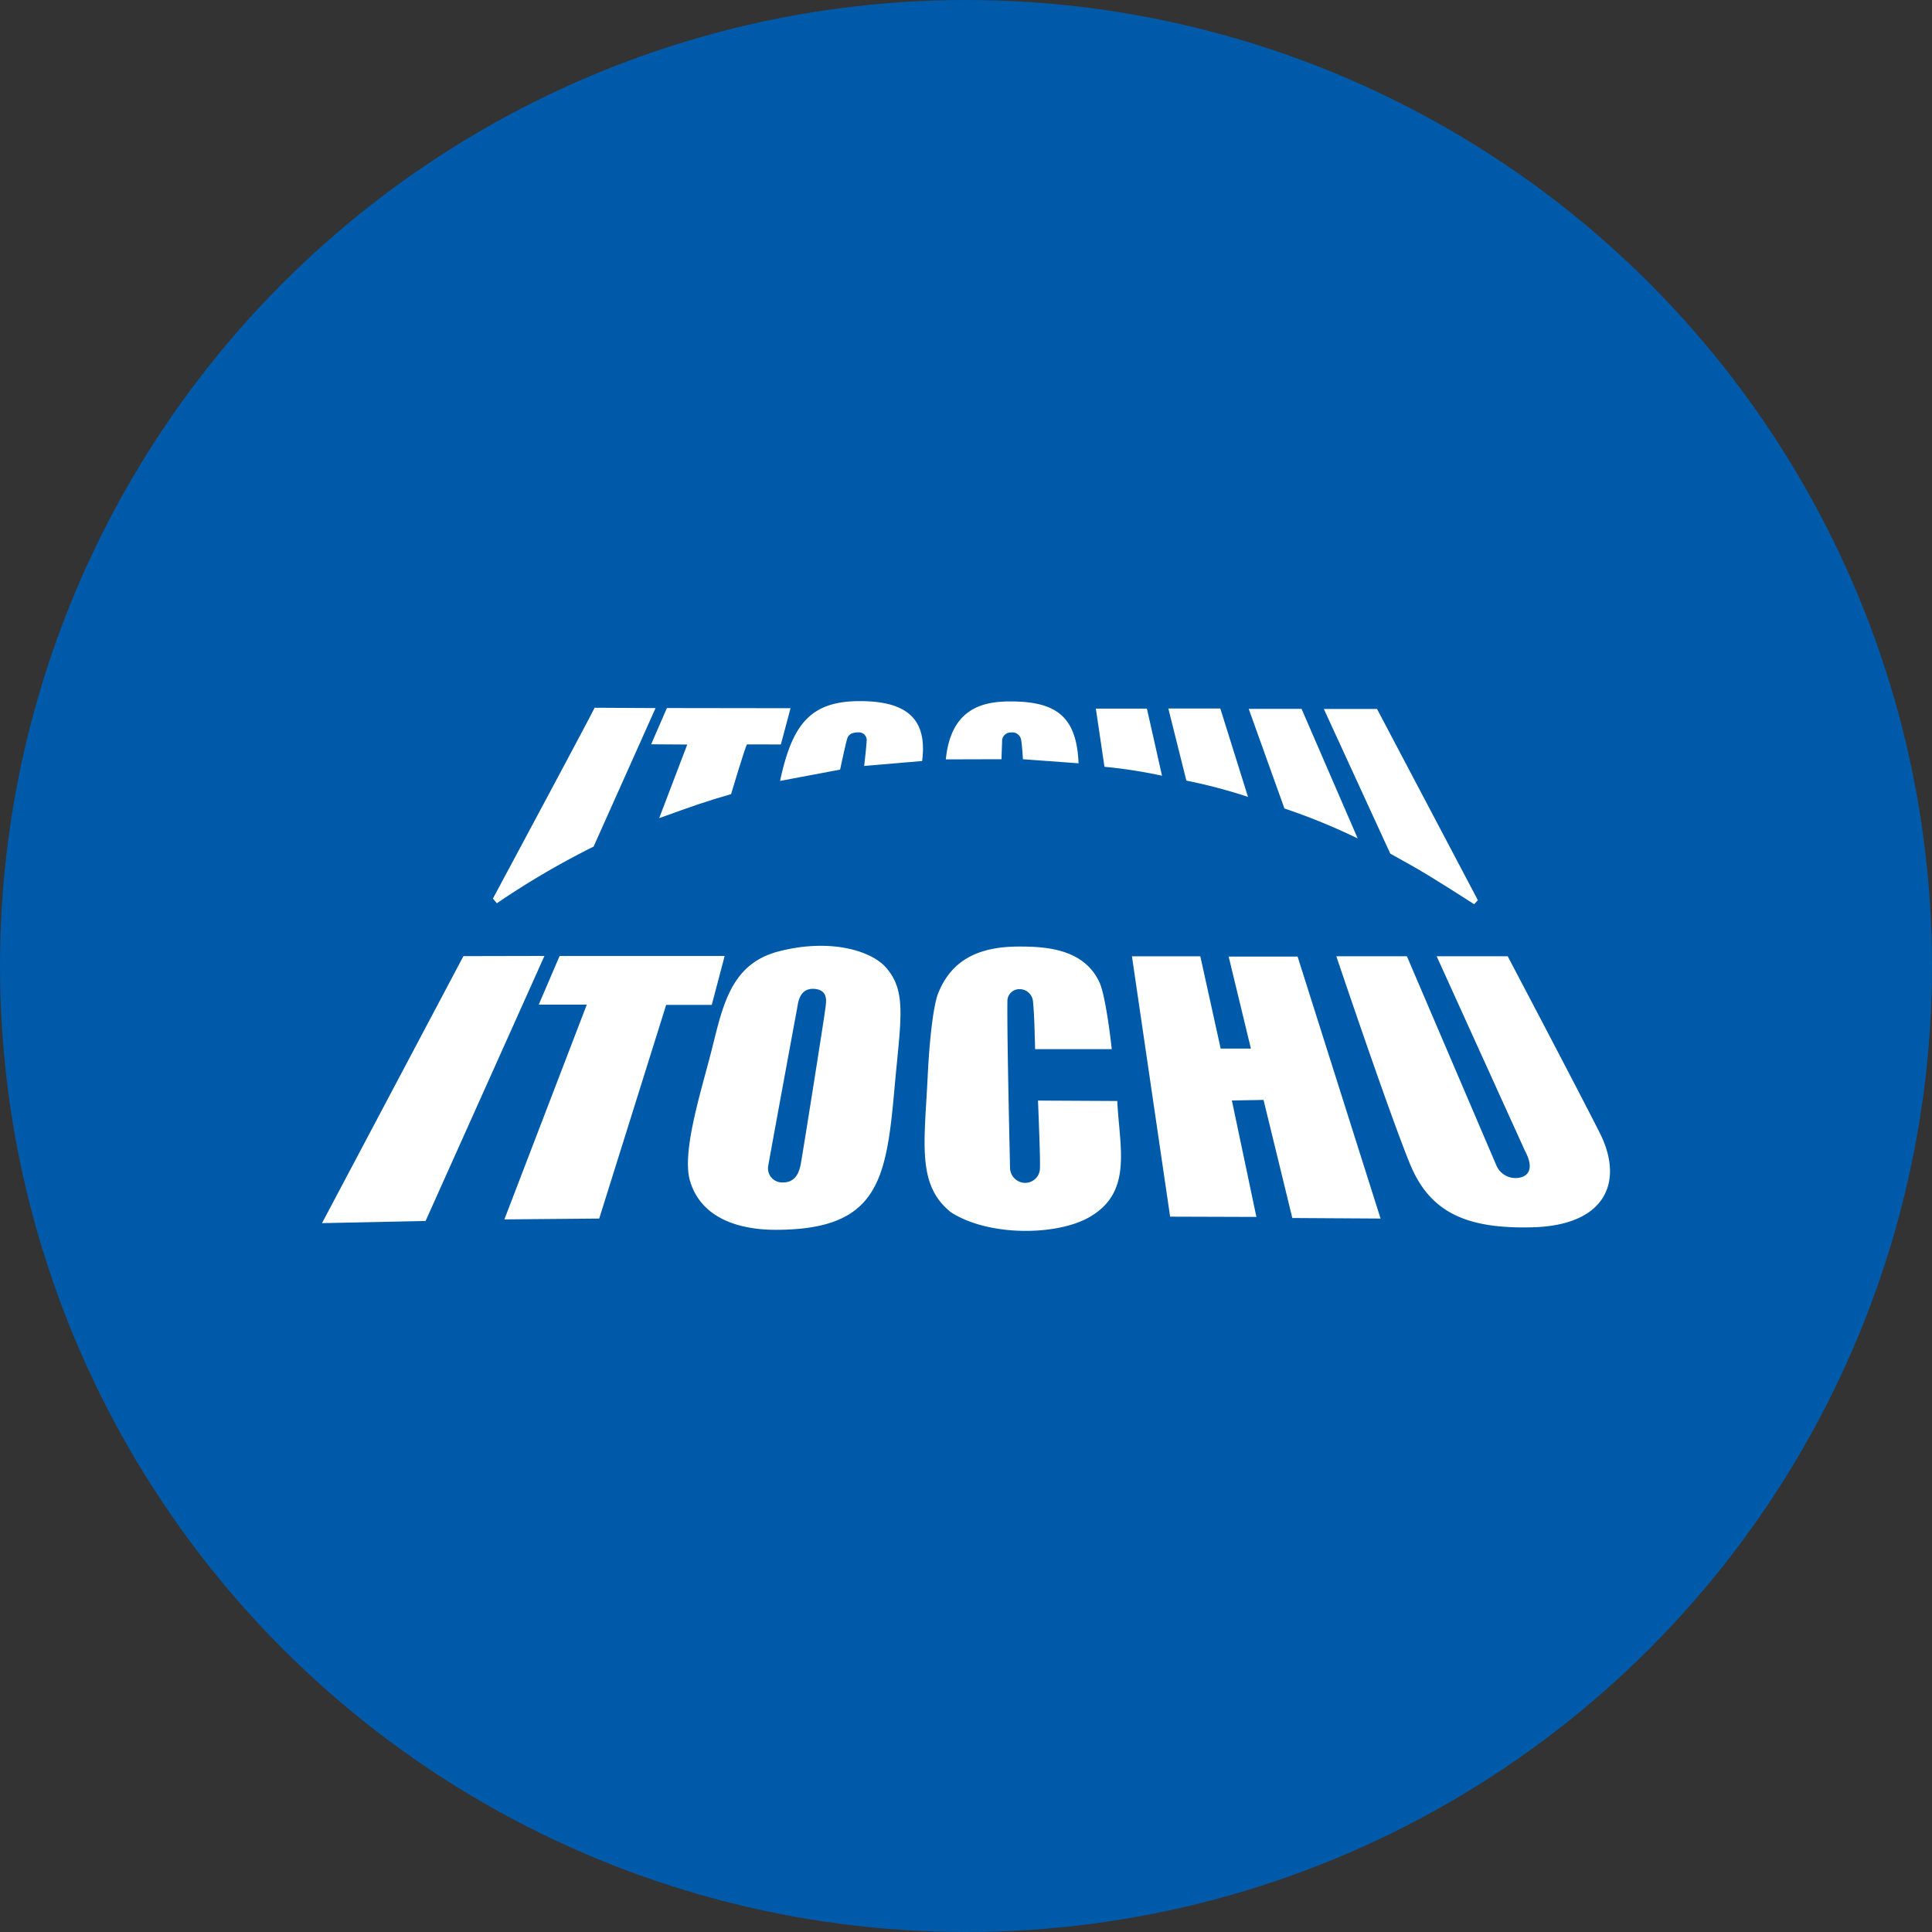
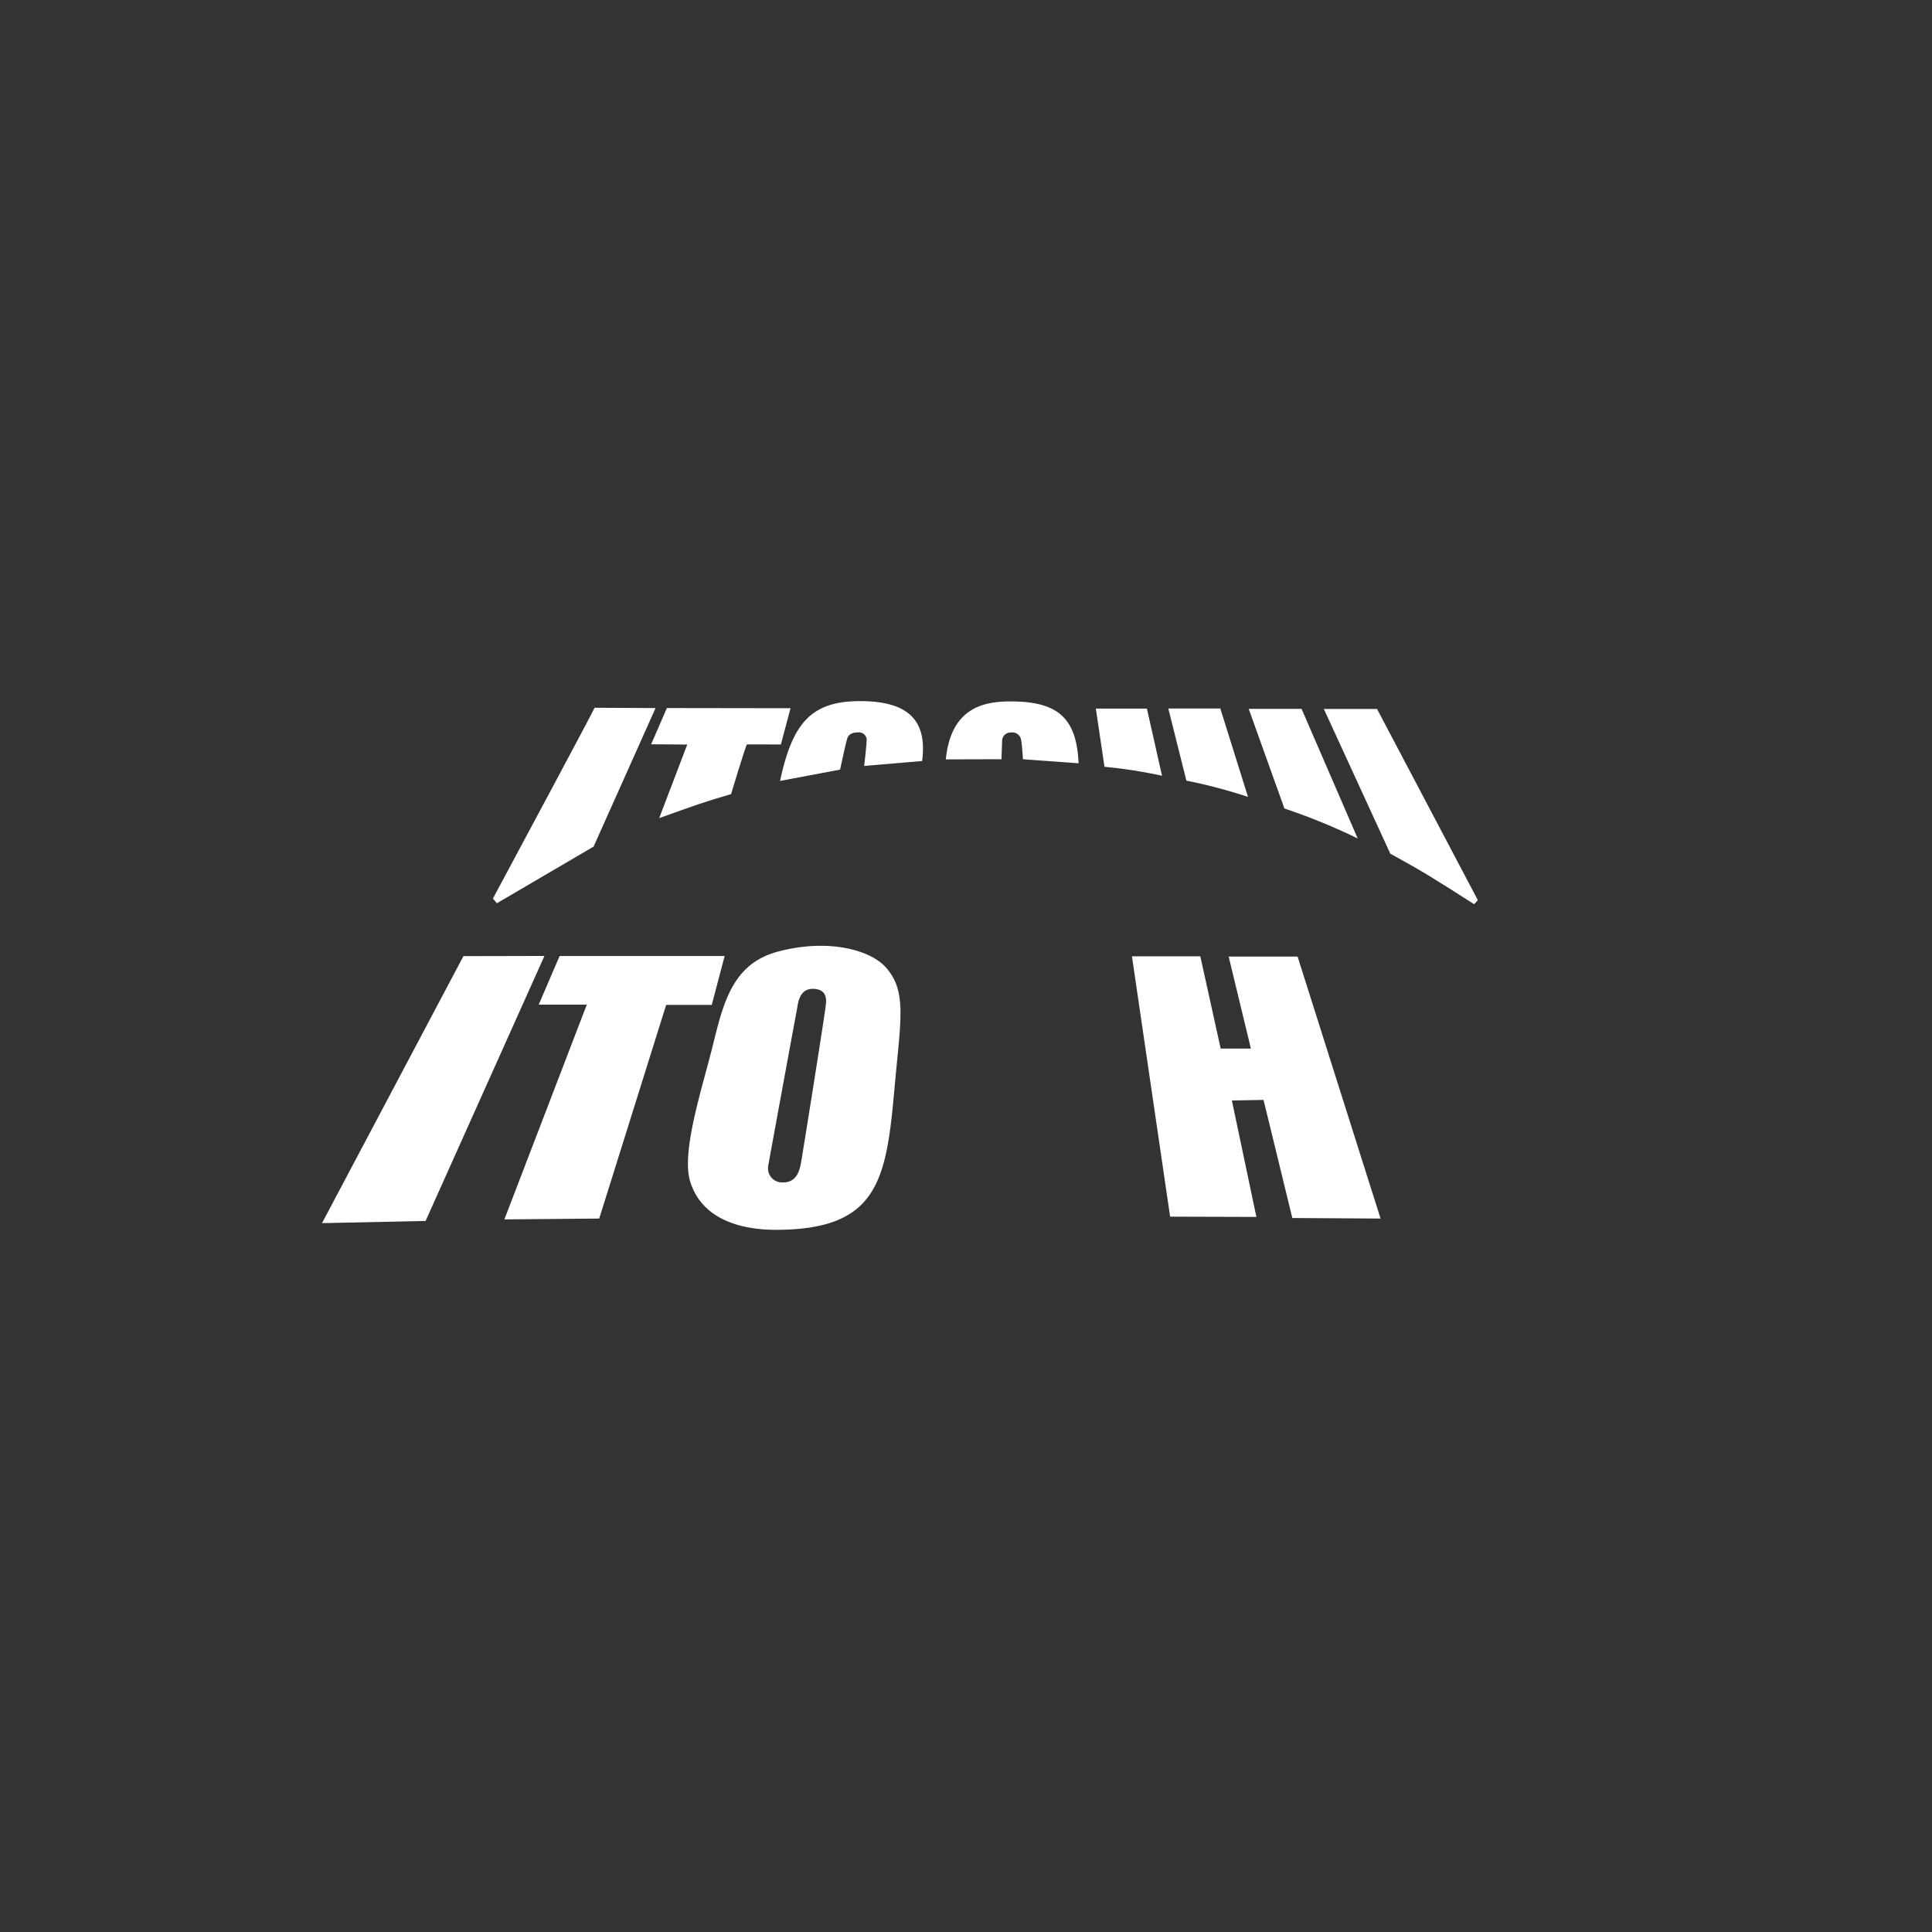
<svg xmlns="http://www.w3.org/2000/svg" viewBox="0 0 300 300" width="300" height="300">
  <rect x="0" y="0" width="300" height="300" fill="#333333" stroke="none" />
  <defs>
    <clipPath id="bz_circular_clip">
      <circle cx="150.0" cy="150.0" r="150.0" />
    </clipPath>
  </defs>
  <g clip-path="url(#bz_circular_clip)">
-     <rect width="300" height="300" fill="#005aaa" />
    <g>
-       <path d="M161.18,170.897s.389,9.352.299,10.396a2.293,2.293,0,0,1-2.137,2.377,2.37,2.37,0,0,1-2.507-2.377c0-.768-.484-19.896-.405-25.934a1.851,1.851,0,0,1,1.865-1.762,2.083,2.083,0,0,1,2.116,2.034c.19,1.856.249,4.569.32,7.279h11.902c-.393-3.599-1.147-8.698-1.883-10.309-2.427-5.389-8.634-5.622-12.499-5.622-6.378,0-10.552,2.132-12.601,7.338-.484,1.227-1.227,5.183-1.6,12.857-.505,10.344-1.707,16.864,3.634,21.085,5.855,3.743,16.226,3.618,21.29.843,6.97-3.846,4.886-10.753,4.511-18.139L161.18,170.897" fill="#fff" />
      <path d="M71.962,148.466,50,189.93l16.087-.343,18.452-41.148-12.576.027" fill="#fff" />
      <path d="M120.821,147.756c-7.811,2.066-8.716,9.267-10.636,16.532-1.552,5.933-4.317,14.848-3.03,19.124,1.947,6.445,8.858,7.553,13.287,7.553,15.84,0,17.179-7.571,18.447-21.898.96-10.743,1.97-15.09-1.312-18.827C135.235,147.577,128.785,145.66,120.821,147.756Zm7.375,8.591c-.251,2.052-3.675,23.557-3.855,24.41-.219,1.125-.718,2.939-2.925,2.85a2.179,2.179,0,0,1-2.125-2.567c.208-1.294,4.333-23.663,4.475-24.403.153-.754.279-3.238,2.662-3.087,2.167.151,1.874,1.915,1.769,2.797" fill="#fff" />
      <path d="M112.523,148.448H86.895l-3.243,7.553h7.464L78.32,189.347l14.725-.13L103.443,156.04h7.08l2-7.592" fill="#fff" />
      <path d="M190.787,148.537l3.453,14.288h-4.694l-3.161-14.327H175.768l5.928,40.423,13.397.043-3.807-18.082,4.916-.087,4.47,18.338,13.701.082L201.49,148.537H190.787" fill="#fff" />
-       <path d="M248.376,175.84c-3.876-7.633-14.261-27.351-14.261-27.351H223.084l13.721,30.233c1.508,2.806.427,3.958-.935,4.157a3.222,3.222,0,0,1-3.515-1.917l-13.893-32.473H207.505s8.147,24.197,11.409,32.185c3.09,7.59,8.769,10.163,19.016,9.902,11.441-.288,14.316-7.101,10.446-14.736" fill="#fff" />
-       <path d="M92.174,131.459l9.621-21.51-9.466-.05c-.411.942-12.526,23.539-15.79,29.63l.615.729a126.769,126.769,0,0,1,15.019-8.799" fill="#fff" />
+       <path d="M92.174,131.459l9.621-21.51-9.466-.05c-.411.942-12.526,23.539-15.79,29.63l.615.729" fill="#fff" />
      <path d="M106.716,115.61l-4.356,11.429c5.428-1.949,6.881-2.484,11.162-3.73,0,0,2.308-7.718,2.475-7.718.162,0,5.256.007,5.256.007l1.501-5.627-19.199-.027-2.445,5.629,5.606.037" fill="#fff" />
      <path d="M133.541,108.868c-7.702,0-10.522,3.567-12.414,12.393l9.324-1.755s.914-4.306,1.129-4.881c.283-.823,1.165-.903,1.725-.903a1.203,1.203,0,0,1,1.271,1.07c0,.903-.391,4.146-.391,4.146l9.004-.77c.804-6.228-2.027-9.299-9.649-9.299" fill="#fff" />
      <path d="M155.609,114.917a1.334,1.334,0,0,1,1.39-1.175,1.37,1.37,0,0,1,1.543,1.072c.146.512.297,3.078.297,3.078l8.639.633c-.297-7.252-3.439-9.608-10.593-9.608-4.262,0-9.224,1.054-10.019,8.998l8.646-.023c0-.343.098-2.729.098-2.975" fill="#fff" />
      <path d="M180.437,120.455l-2.345-10.421h-7.93l1.341,9.034a75.627,75.627,0,0,1,8.934,1.387" fill="#fff" />
      <path d="M193.788,123.739l-4.299-13.726h-8.072l2.802,11.2a82.27,82.27,0,0,1,9.569,2.525" fill="#fff" />
      <path d="M210.823,130.195l-8.716-20.123H193.9l5.547,15.47a95.595,95.595,0,0,1,11.377,4.653" fill="#fff" />
      <path d="M228.905,140.404l.578-.622-15.659-29.696h-8.259l10.318,22.467c5,2.752,6.461,3.657,13.022,7.85" fill="#fff" />
    </g>
  </g>
</svg>